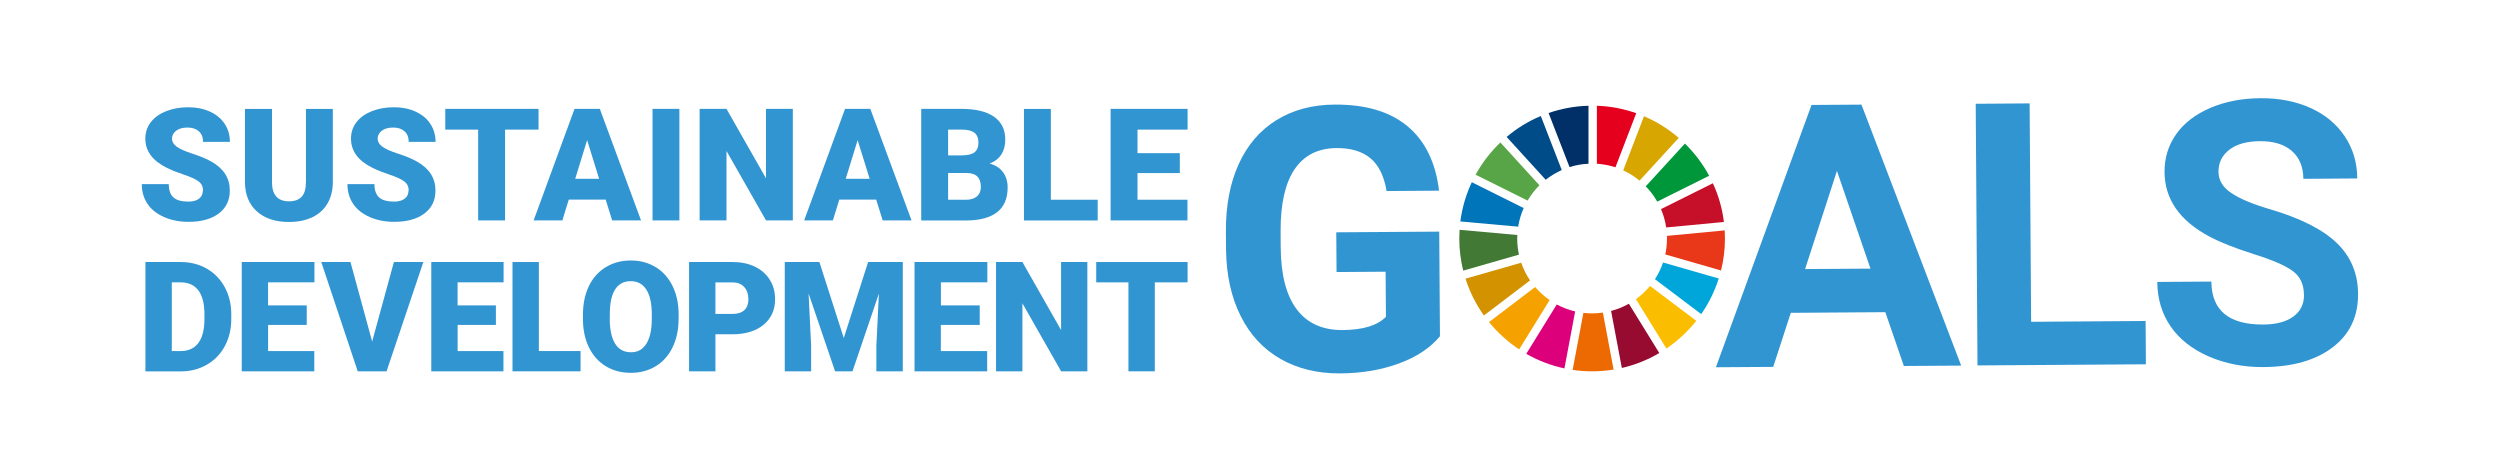
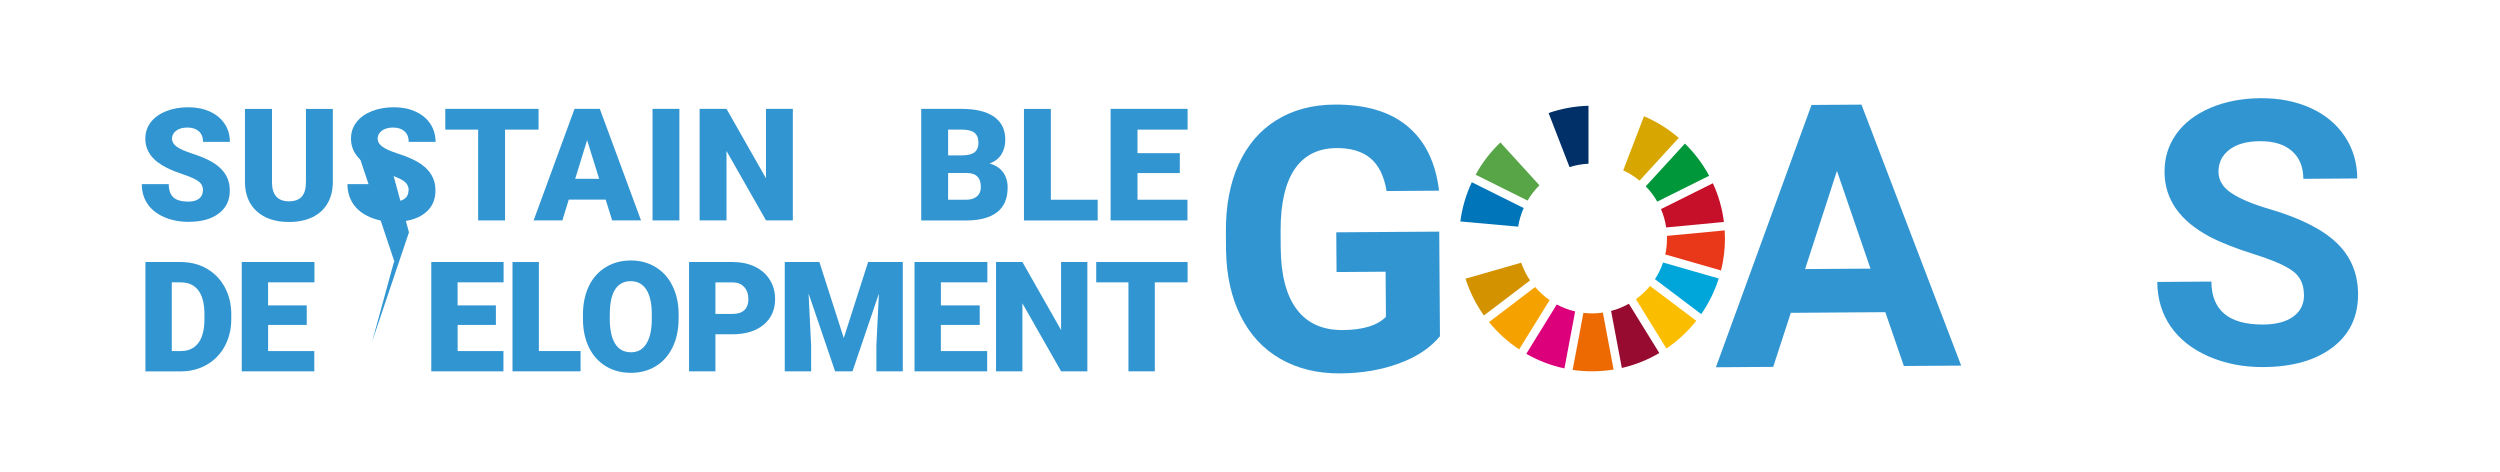
<svg xmlns="http://www.w3.org/2000/svg" id="_レイヤー_2" data-name="レイヤー 2" viewBox="0 0 530 100">
  <defs>
    <style>
      .cls-1 {
        fill: #fabd00;
      }

      .cls-1, .cls-2, .cls-3, .cls-4, .cls-5, .cls-6, .cls-7, .cls-8, .cls-9, .cls-10, .cls-11, .cls-12, .cls-13, .cls-14, .cls-15, .cls-16, .cls-17, .cls-18, .cls-19 {
        stroke-width: 0px;
      }

      .cls-2 {
        fill: #970b31;
      }

      .cls-3 {
        fill: #58a548;
      }

      .cls-4 {
        fill: #427935;
      }

      .cls-5 {
        fill: #c60f28;
      }

      .cls-6 {
        fill: #e5001e;
      }

      .cls-7 {
        fill: #d39200;
      }

      .cls-8 {
        fill: #d7a600;
      }

      .cls-9 {
        fill: #dc007a;
      }

      .cls-10 {
        fill: #3195d2;
      }

      .cls-11 {
        fill: #fff;
      }

      .cls-12 {
        fill: #f5a200;
      }

      .cls-13 {
        fill: #e83819;
      }

      .cls-14 {
        fill: #ed6a02;
      }

      .cls-15 {
        fill: #003067;
      }

      .cls-16 {
        fill: #00a6d9;
      }

      .cls-17 {
        fill: #004c88;
      }

      .cls-18 {
        fill: #00973b;
      }

      .cls-19 {
        fill: #0075ba;
      }
    </style>
  </defs>
  <g id="text">
    <g>
      <rect class="cls-11" width="530" height="100" />
      <g>
        <g>
          <path class="cls-10" d="m305.3,71.25c-2.04,2.48-4.94,4.41-8.69,5.79-3.75,1.38-7.91,2.09-12.48,2.12-4.8.03-9.02-.99-12.65-3.06-3.63-2.07-6.45-5.09-8.44-9.07-2-3.97-3.04-8.65-3.12-14.04l-.03-3.77c-.04-5.54.86-10.34,2.7-14.4,1.84-4.06,4.51-7.18,8.01-9.35,3.5-2.17,7.62-3.27,12.34-3.3,6.58-.04,11.73,1.49,15.46,4.6,3.73,3.11,5.96,7.66,6.68,13.65l-11.12.08c-.53-3.17-1.67-5.49-3.42-6.95-1.75-1.46-4.15-2.18-7.2-2.16-3.89.03-6.84,1.51-8.85,4.44-2.01,2.94-3.01,7.29-3,13.05l.02,3.54c.04,5.82,1.17,10.2,3.4,13.16,2.23,2.96,5.48,4.42,9.75,4.39,4.29-.03,7.35-.96,9.16-2.81l-.07-9.56-10.4.07-.06-8.42,21.83-.15.15,22.14Z" />
          <path class="cls-10" d="m399.69,66.18l-20.04.14-3.73,11.46-12.15.08,20.27-55.61,10.59-.07,21.14,55.33-12.15.08-3.93-11.4Zm-17.02-9.14l13.87-.09-7.11-20.72-6.75,20.81Z" />
-           <path class="cls-10" d="m430.6,68.22l24.27-.17.06,9.18-35.7.24-.38-55.47,11.43-.08.32,46.29Z" />
          <path class="cls-10" d="m488.43,62.45c-.01-2.16-.79-3.81-2.32-4.96-1.53-1.15-4.28-2.35-8.25-3.6-3.97-1.25-7.12-2.5-9.44-3.73-6.32-3.36-9.5-7.92-9.54-13.69-.02-3,.81-5.68,2.48-8.04,1.67-2.36,4.09-4.21,7.24-5.56,3.15-1.34,6.7-2.03,10.64-2.05,3.96-.03,7.5.67,10.61,2.08,3.11,1.41,5.53,3.42,7.26,6.03,1.73,2.6,2.61,5.57,2.63,8.9l-11.43.08c-.02-2.54-.83-4.51-2.44-5.91-1.61-1.4-3.86-2.09-6.76-2.07-2.79.02-4.96.62-6.5,1.82-1.54,1.19-2.31,2.75-2.29,4.68.01,1.8.93,3.31,2.76,4.52,1.82,1.21,4.51,2.33,8.04,3.37,6.52,1.91,11.27,4.3,14.26,7.18,2.99,2.87,4.5,6.47,4.53,10.79.03,4.8-1.76,8.58-5.37,11.33-3.61,2.76-8.49,4.15-14.64,4.2-4.27.03-8.16-.73-11.67-2.26-3.51-1.54-6.2-3.66-8.06-6.36-1.86-2.71-2.8-5.85-2.83-9.43l11.47-.08c.04,6.12,3.72,9.16,11.04,9.11,2.72-.02,4.83-.59,6.35-1.7,1.52-1.12,2.27-2.66,2.25-4.64Z" />
        </g>
        <path class="cls-3" d="m323.84,42.53c.7-1.19,1.55-2.28,2.52-3.25l-8.28-9.08c-2.08,1.99-3.86,4.3-5.25,6.84l11.01,5.48Z" />
        <path class="cls-8" d="m344.12,36.12c1.25.57,2.42,1.31,3.47,2.17l8.3-9.06c-2.19-1.89-4.66-3.44-7.36-4.59l-4.41,11.48Z" />
        <path class="cls-5" d="m363.13,38.85l-11,5.48c.53,1.23.9,2.53,1.1,3.89l12.24-1.16c-.36-2.9-1.16-5.66-2.34-8.21" />
        <path class="cls-18" d="m351.34,42.74l11-5.48c-1.36-2.53-3.1-4.83-5.14-6.82l-8.3,9.06c.95.97,1.77,2.06,2.44,3.25" />
-         <path class="cls-4" d="m321.65,50.56c0-.25,0-.5.02-.74l-12.24-1.1c-.04.61-.06,1.22-.06,1.84,0,2.35.29,4.63.83,6.81l11.82-3.39c-.24-1.1-.37-2.24-.37-3.42" />
        <path class="cls-1" d="m349.8,60.62c-.87,1.06-1.87,2-2.98,2.81l6.46,10.46c2.4-1.63,4.53-3.61,6.33-5.88l-9.81-7.39Z" />
        <path class="cls-13" d="m353.4,50.56c0,1.16-.12,2.29-.36,3.38l11.82,3.4c.54-2.17.83-4.44.83-6.77,0-.58-.02-1.16-.05-1.73l-12.24,1.16c0,.19.01.38.01.57" />
        <path class="cls-12" d="m325.45,60.85l-9.78,7.43c1.82,2.24,3.97,4.19,6.39,5.79l6.46-10.45c-1.14-.79-2.17-1.72-3.07-2.77" />
        <path class="cls-19" d="m321.85,48.05c.22-1.38.62-2.7,1.17-3.94l-11-5.48c-1.21,2.59-2.05,5.38-2.43,8.32l12.25,1.1Z" />
        <path class="cls-2" d="m351.77,74.84l-6.45-10.45c-1.17.66-2.43,1.18-3.77,1.53l2.28,12.09c2.83-.65,5.5-1.73,7.94-3.17" />
        <path class="cls-16" d="m352.57,55.65c-.43,1.26-1.01,2.44-1.72,3.54l9.81,7.4c1.59-2.29,2.85-4.83,3.71-7.55l-11.81-3.39Z" />
        <path class="cls-14" d="m339.82,66.27c-.75.11-1.51.17-2.29.17-.63,0-1.24-.04-1.85-.11l-2.28,12.09c1.35.2,2.72.3,4.12.3,1.55,0,3.08-.13,4.56-.37l-2.27-12.08Z" />
-         <path class="cls-6" d="m338.54,34.71c1.36.09,2.68.35,3.93.76l4.41-11.47c-2.63-.93-5.43-1.48-8.34-1.58v12.29Z" />
        <path class="cls-9" d="m333.93,66.02c-1.38-.32-2.68-.82-3.9-1.47l-6.46,10.46c2.49,1.42,5.21,2.48,8.09,3.09l2.27-12.07Z" />
        <path class="cls-15" d="m332.75,35.42c1.27-.4,2.62-.65,4.01-.71v-12.29c-2.95.08-5.79.62-8.46,1.54l4.44,11.46Z" />
        <path class="cls-7" d="m324.37,59.44c-.78-1.15-1.42-2.41-1.87-3.75l-11.81,3.39c.89,2.82,2.22,5.44,3.9,7.8l9.78-7.43Z" />
-         <path class="cls-17" d="m327.69,38.11c1.04-.82,2.18-1.51,3.4-2.06l-4.44-11.46c-2.65,1.11-5.08,2.61-7.24,4.44l8.28,9.08Z" />
        <path class="cls-10" d="m43.05,40.45c0-.83-.3-1.48-.89-1.95-.59-.47-1.63-.95-3.11-1.45-1.48-.5-2.7-.98-3.64-1.45-3.06-1.5-4.6-3.57-4.6-6.21,0-1.31.38-2.47,1.15-3.47.76-1,1.84-1.78,3.24-2.34,1.4-.56,2.97-.84,4.71-.84s3.22.3,4.57.91c1.35.61,2.4,1.47,3.14,2.59.75,1.12,1.12,2.4,1.12,3.84h-5.69c0-.96-.3-1.71-.89-2.24-.59-.53-1.39-.8-2.4-.8s-1.82.22-2.41.67c-.59.45-.89,1.02-.89,1.71,0,.61.32,1.16.97,1.65.65.49,1.79,1,3.43,1.53,1.63.53,2.98,1.09,4.03,1.7,2.56,1.47,3.83,3.5,3.83,6.09,0,2.07-.78,3.69-2.34,4.87-1.56,1.18-3.7,1.77-6.42,1.77-1.92,0-3.65-.34-5.21-1.03-1.55-.69-2.72-1.63-3.51-2.83-.79-1.2-1.18-2.57-1.18-4.13h5.72c0,1.27.33,2.2.98,2.8.65.6,1.72.9,3.19.9.94,0,1.69-.2,2.23-.61.55-.41.82-.98.82-1.71Z" />
        <path class="cls-10" d="m70.56,23.08v15.48c0,1.75-.37,3.27-1.12,4.56-.75,1.28-1.82,2.26-3.22,2.93-1.4.67-3.05,1.01-4.95,1.01-2.88,0-5.15-.75-6.81-2.24s-2.5-3.54-2.53-6.14v-15.59h5.73v15.71c.06,2.59,1.27,3.88,3.61,3.88,1.18,0,2.07-.32,2.68-.97.61-.65.91-1.71.91-3.17v-15.45h5.7Z" />
        <path class="cls-10" d="m86.65,40.45c0-.83-.3-1.48-.89-1.95-.59-.47-1.63-.95-3.11-1.45-1.48-.5-2.7-.98-3.64-1.45-3.06-1.5-4.6-3.57-4.6-6.21,0-1.31.38-2.47,1.15-3.47.76-1,1.84-1.78,3.24-2.34,1.4-.56,2.97-.84,4.71-.84s3.22.3,4.57.91c1.35.61,2.4,1.47,3.14,2.59.75,1.12,1.12,2.4,1.12,3.84h-5.69c0-.96-.3-1.71-.89-2.24-.59-.53-1.39-.8-2.4-.8s-1.82.22-2.41.67c-.59.45-.89,1.02-.89,1.71,0,.61.32,1.16.97,1.65.65.49,1.79,1,3.43,1.53,1.63.53,2.98,1.09,4.03,1.7,2.56,1.47,3.83,3.5,3.83,6.09,0,2.07-.78,3.69-2.34,4.87-1.56,1.18-3.7,1.77-6.42,1.77-1.92,0-3.65-.34-5.21-1.03-1.55-.69-2.72-1.63-3.51-2.83-.79-1.2-1.18-2.57-1.18-4.13h5.72c0,1.27.33,2.2.98,2.8.65.6,1.72.9,3.19.9.94,0,1.69-.2,2.23-.61.55-.41.82-.98.82-1.71Z" />
        <path class="cls-10" d="m114.17,27.48h-7.1v19.25h-5.7v-19.25h-6.97v-4.4h19.77v4.4Z" />
        <path class="cls-10" d="m128.39,42.31h-7.81l-1.36,4.42h-6.09l8.67-23.65h5.36l8.74,23.65h-6.12l-1.38-4.42Zm-6.45-4.4h5.08l-2.55-8.2-2.53,8.2Z" />
        <path class="cls-10" d="m144.03,46.73h-5.69v-23.65h5.69v23.65Z" />
        <path class="cls-10" d="m168.07,46.73h-5.67l-8.38-14.72v14.72h-5.7v-23.65h5.7l8.37,14.72v-14.72h5.69v23.65Z" />
-         <path class="cls-10" d="m185.74,42.31h-7.81l-1.36,4.42h-6.09l8.67-23.65h5.36l8.74,23.65h-6.12l-1.38-4.42Zm-6.45-4.4h5.08l-2.55-8.2-2.53,8.2Z" />
        <path class="cls-10" d="m195.3,46.73v-23.65h8.5c3.04,0,5.36.56,6.94,1.67,1.59,1.12,2.38,2.73,2.38,4.86,0,1.22-.28,2.27-.84,3.14-.56.87-1.39,1.51-2.49,1.92,1.23.32,2.18.93,2.84,1.82.66.89.99,1.97.99,3.25,0,2.32-.73,4.06-2.2,5.22-1.47,1.16-3.64,1.76-6.52,1.78h-9.6Zm5.7-13.79h2.97c1.25-.01,2.13-.24,2.66-.68.53-.44.8-1.1.8-1.97,0-1-.29-1.72-.86-2.16-.57-.44-1.5-.66-2.78-.66h-2.79v5.47Zm0,3.74v5.67h3.74c1.03,0,1.82-.24,2.37-.71.55-.47.83-1.13.83-1.99,0-1.97-.98-2.96-2.94-2.97h-4Z" />
        <path class="cls-10" d="m222.79,42.35h9.92v4.39h-15.63v-23.65h5.7v19.27Z" />
        <path class="cls-10" d="m250.12,36.69h-8.97v5.65h10.59v4.39h-16.29v-23.65h16.32v4.4h-10.62v4.99h8.97v4.22Z" />
        <path class="cls-10" d="m30.83,78.72v-23.17h7.46c2.05,0,3.89.46,5.52,1.39,1.63.93,2.91,2.24,3.83,3.93.92,1.69,1.38,3.59,1.39,5.69v1.07c0,2.12-.45,4.02-1.35,5.71-.9,1.68-2.16,3-3.79,3.95-1.63.95-3.45,1.43-5.45,1.44h-7.62Zm5.59-18.86v14.56h1.94c1.6,0,2.83-.57,3.69-1.71.86-1.14,1.29-2.84,1.29-5.09v-1c0-2.24-.43-3.93-1.29-5.06-.86-1.14-2.11-1.7-3.76-1.7h-1.88Z" />
        <path class="cls-10" d="m65.04,68.88h-8.2v5.54h9.79v4.3h-15.38v-23.17h15.41v4.31h-9.83v4.89h8.2v4.14Z" />
-         <path class="cls-10" d="m78.89,72.42l4.62-16.87h6.24l-7.8,23.17h-6.11l-7.73-23.17h6.19l4.6,16.87Z" />
+         <path class="cls-10" d="m78.89,72.42l4.62-16.87h6.24h-6.11l-7.73-23.17h6.19l4.6,16.87Z" />
        <path class="cls-10" d="m105.14,68.88h-8.12v5.54h9.71v4.3h-15.3v-23.17h15.33v4.31h-9.75v4.89h8.12v4.14Z" />
        <path class="cls-10" d="m114.24,74.42h8.84v4.3h-14.43v-23.17h5.59v18.88Z" />
        <path class="cls-10" d="m143.86,67.61c0,2.26-.42,4.26-1.26,6-.84,1.74-2.03,3.08-3.57,4.02-1.54.94-3.3,1.41-5.28,1.41s-3.72-.45-5.25-1.36c-1.53-.91-2.72-2.2-3.57-3.89-.85-1.69-1.3-3.62-1.34-5.81v-1.31c0-2.27.42-4.27,1.25-6.01.83-1.73,2.03-3.07,3.58-4.02,1.55-.94,3.32-1.42,5.31-1.42s3.71.47,5.25,1.4c1.54.93,2.74,2.26,3.59,3.99.85,1.72,1.29,3.7,1.3,5.93v1.07Zm-5.68-.97c0-2.3-.39-4.05-1.15-5.24-.77-1.19-1.87-1.79-3.3-1.79-2.8,0-4.28,2.1-4.44,6.3l-.02,1.7c0,2.27.38,4.02,1.13,5.24.75,1.22,1.87,1.83,3.36,1.83s2.5-.6,3.26-1.8c.76-1.2,1.15-2.92,1.16-5.17v-1.07Z" />
        <path class="cls-10" d="m151.67,70.86v7.86h-5.59v-23.17h9.25c1.77,0,3.34.33,4.7.98,1.36.65,2.42,1.58,3.17,2.79.75,1.2,1.12,2.57,1.12,4.1,0,2.26-.81,4.07-2.43,5.42-1.62,1.35-3.84,2.03-6.66,2.03h-3.57Zm0-4.31h3.66c1.08,0,1.91-.27,2.48-.81.57-.54.85-1.3.85-2.29,0-1.08-.29-1.95-.88-2.59-.58-.65-1.38-.98-2.39-.99h-3.72v6.68Z" />
        <path class="cls-10" d="m173.71,55.55l5.17,16.12,5.16-16.12h7.35v23.17h-5.6v-5.41l.54-11.08-5.6,16.49h-3.69l-5.62-16.5.54,11.09v5.41h-5.59v-23.17h7.34Z" />
        <path class="cls-10" d="m207.69,68.88h-8.23v5.54h9.82v4.3h-15.4v-23.17h15.44v4.31h-9.85v4.89h8.23v4.14Z" />
        <path class="cls-10" d="m230.51,78.72h-5.55l-8.21-14.42v14.42h-5.59v-23.17h5.59l8.2,14.42v-14.42h5.57v23.17Z" />
        <path class="cls-10" d="m251.78,59.86h-6.96v18.86h-5.59v-18.86h-6.83v-4.31h19.37v4.31Z" />
      </g>
    </g>
  </g>
</svg>